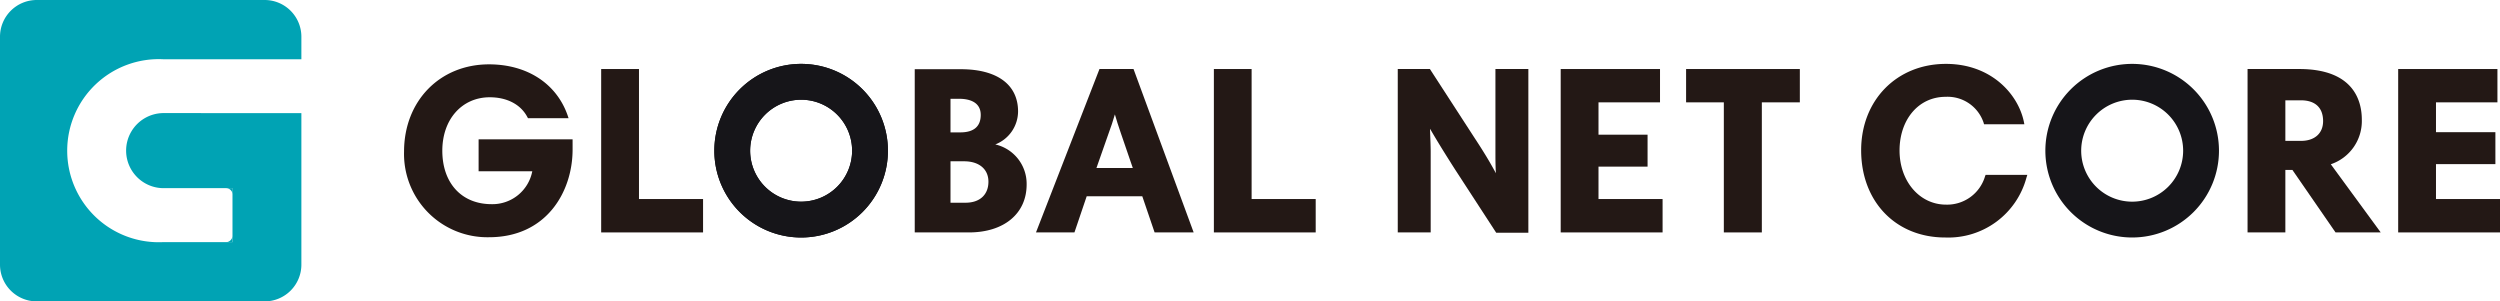
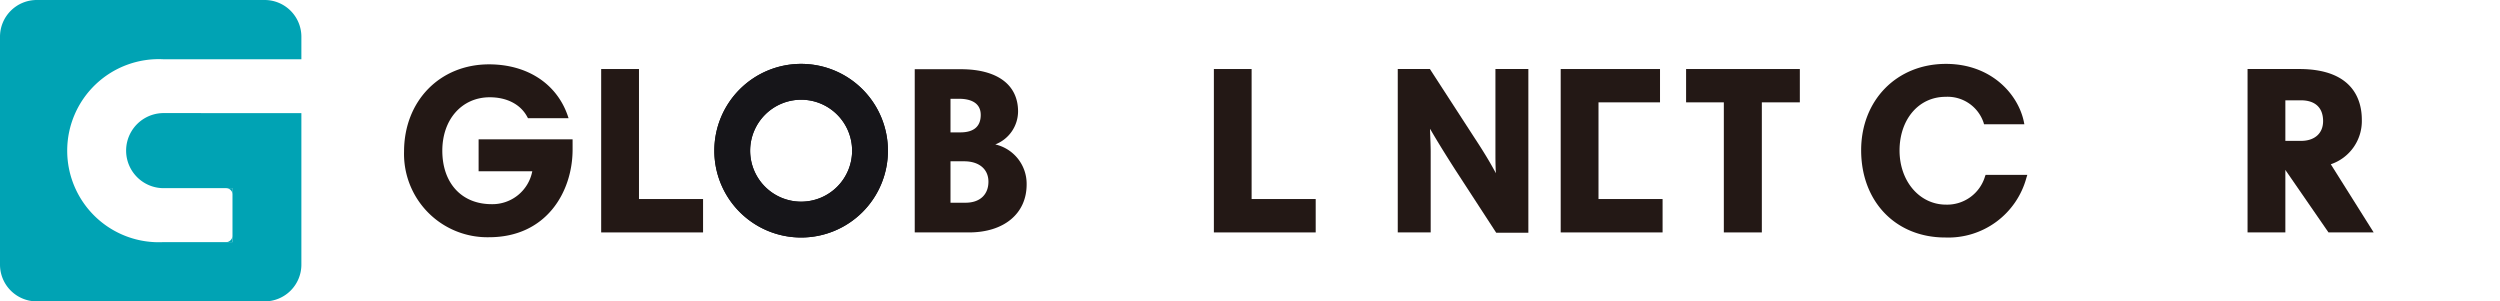
<svg xmlns="http://www.w3.org/2000/svg" viewBox="0 0 379.59 45.76">
  <defs>
    <style>.cls-1{fill:#231815;}.cls-2{fill:#161519;}.cls-3{fill:#00a3b4;}</style>
  </defs>
  <g id="レイヤー_2" data-name="レイヤー 2">
    <g id="レイヤー_1-2" data-name="レイヤー 1">
      <polygon class="cls-1" points="242.71 24.92 242.71 24.92 242.71 20.07 242.71 20.07 242.71 15.54 252.05 15.54 252.05 10.48 236.97 10.48 236.97 35.29 252.44 35.29 252.44 30.22 242.71 30.22 242.71 24.92" />
      <path class="cls-1" d="M72.67,26h8.15a6.16,6.16,0,0,1-6.18,5c-4.54,0-7.48-3.19-7.48-8.12,0-4.78,3-8.11,7.2-8.11,2.62,0,4.71,1.09,5.71,3l.1.18h6.16l-.15-.45C84.48,12.66,80,9.77,74.25,9.77c-7.47,0-12.9,5.57-12.9,13.25a12.65,12.65,0,0,0,12.9,13c8.72,0,12.69-6.9,12.69-13.32V21.16H72.67Z" />
      <polygon class="cls-1" points="97.02 10.48 91.28 10.48 91.28 35.29 106.75 35.29 106.75 30.22 97.02 30.22 97.02 10.48" />
      <path class="cls-1" d="M151.12,21.93a5.41,5.41,0,0,0,3.46-5c0-4.08-3.17-6.42-8.69-6.42h-7V35.29h8.23c5.33,0,8.76-2.86,8.76-7.28A6.13,6.13,0,0,0,151.12,21.93Zm-6.8,2.56h2.07c2.27,0,3.69,1.19,3.69,3.1s-1.24,3.19-3.48,3.19h-2.28Zm1.5-4.39h-1.5V15h1.32c1.22,0,3.27.31,3.27,2.45C148.91,19.19,147.87,20.1,145.82,20.1Z" />
-       <path class="cls-1" d="M166.94,10.48,157.3,35.29h5.84L165,29.8h8.44l1.87,5.49h5.93l-9.13-24.81Zm2.34,6.89c.25.87.53,1.76.9,2.83L172,25.51h-5.52l1.85-5.27C168.69,19.29,169,18.33,169.28,17.37Z" />
      <polygon class="cls-1" points="190.04 10.48 184.31 10.48 184.31 35.29 199.77 35.29 199.77 30.22 190.04 30.22 190.04 10.48" />
      <path class="cls-1" d="M227.06,23.2c0,.75,0,2,.07,3.1-.63-1.17-1.53-2.77-3.2-5.3l-6.82-10.52h-4.88V35.29h5V23c0-.77-.06-2.17-.1-3.29a.81.81,0,0,0,0-.16c.68,1.17,1.67,2.85,3.8,6.18l6.25,9.61h4.88V10.48h-5Z" />
      <path class="cls-1" d="M301.41,26.74a6,6,0,0,1-5.94,4.33c-4,0-7.05-3.54-7.05-8.22s2.87-8.15,7-8.15a5.77,5.77,0,0,1,5.76,3.92l.07.25h6.12l-.08-.41c-.89-4.22-5-8.76-11.83-8.76-7.46,0-12.87,5.51-12.87,13.11,0,7.8,5.25,13.25,12.76,13.25A12.28,12.28,0,0,0,307.68,27l.14-.45h-6.33Z" />
-       <path class="cls-1" d="M358.61,18.18c0-2.88-1.24-7.7-9.51-7.7h-7.84V35.29H347V25.8h1.07l6.55,9.49h6.86L353.9,24.94A6.92,6.92,0,0,0,358.61,18.18Zm-5.88.21c0,1.86-1.29,3-3.34,3H347V15.23h2.35C351.53,15.23,352.73,16.35,352.73,18.39Z" />
-       <polygon class="cls-1" points="369.87 30.22 369.87 24.92 378.89 24.92 378.89 20.07 369.87 20.07 369.87 15.54 379.2 15.54 379.2 10.48 364.13 10.48 364.13 35.29 379.59 35.29 379.59 30.22 369.87 30.22" />
+       <path class="cls-1" d="M358.61,18.18c0-2.88-1.24-7.7-9.51-7.7h-7.84V35.29H347V25.8l6.55,9.49h6.86L353.9,24.94A6.92,6.92,0,0,0,358.61,18.18Zm-5.88.21c0,1.86-1.29,3-3.34,3H347V15.23h2.35C351.53,15.23,352.73,16.35,352.73,18.39Z" />
      <path class="cls-2" d="M121.64,15.14a7.74,7.74,0,1,1-7.74,7.74,7.75,7.75,0,0,1,7.74-7.74m0-5.44a13.18,13.18,0,1,0,13.18,13.18A13.18,13.18,0,0,0,121.64,9.7Z" />
-       <path class="cls-2" d="M323.74,15.14A7.74,7.74,0,1,1,316,22.88a7.75,7.75,0,0,1,7.74-7.74m0-5.44a13.18,13.18,0,1,0,13.18,13.18A13.18,13.18,0,0,0,323.74,9.7Z" />
      <polygon class="cls-1" points="256.01 15.54 261.74 15.54 261.74 35.29 267.51 35.29 267.51 15.54 273.28 15.54 273.28 10.48 256.01 10.48 256.01 15.54" />
-       <rect class="cls-1" x="240.85" y="20.45" width="9.31" height="4.85" />
      <path class="cls-2" d="M121.64,15.14a7.74,7.74,0,1,1-7.74,7.74,7.75,7.75,0,0,1,7.74-7.74m0-5.44a13.18,13.18,0,1,0,13.18,13.18A13.18,13.18,0,0,0,121.64,9.7Z" />
      <path class="cls-3" d="M24.85,17.17a5.7,5.7,0,0,0,0,11.4H35.3v8.19H24.85A13.9,13.9,0,1,1,24.85,9H45.76V5.58A5.58,5.58,0,0,0,40.18,0H5.58A5.58,5.58,0,0,0,0,5.58v34.6a5.58,5.58,0,0,0,5.58,5.58h34.6a5.58,5.58,0,0,0,5.58-5.58v-23Z" />
      <path class="cls-3" d="M34.32,28.57h1v1A1,1,0,0,0,34.32,28.57Z" />
      <path class="cls-3" d="M35.3,35.77v1h-1A1,1,0,0,0,35.3,35.77Z" />
    </g>
  </g>
</svg>